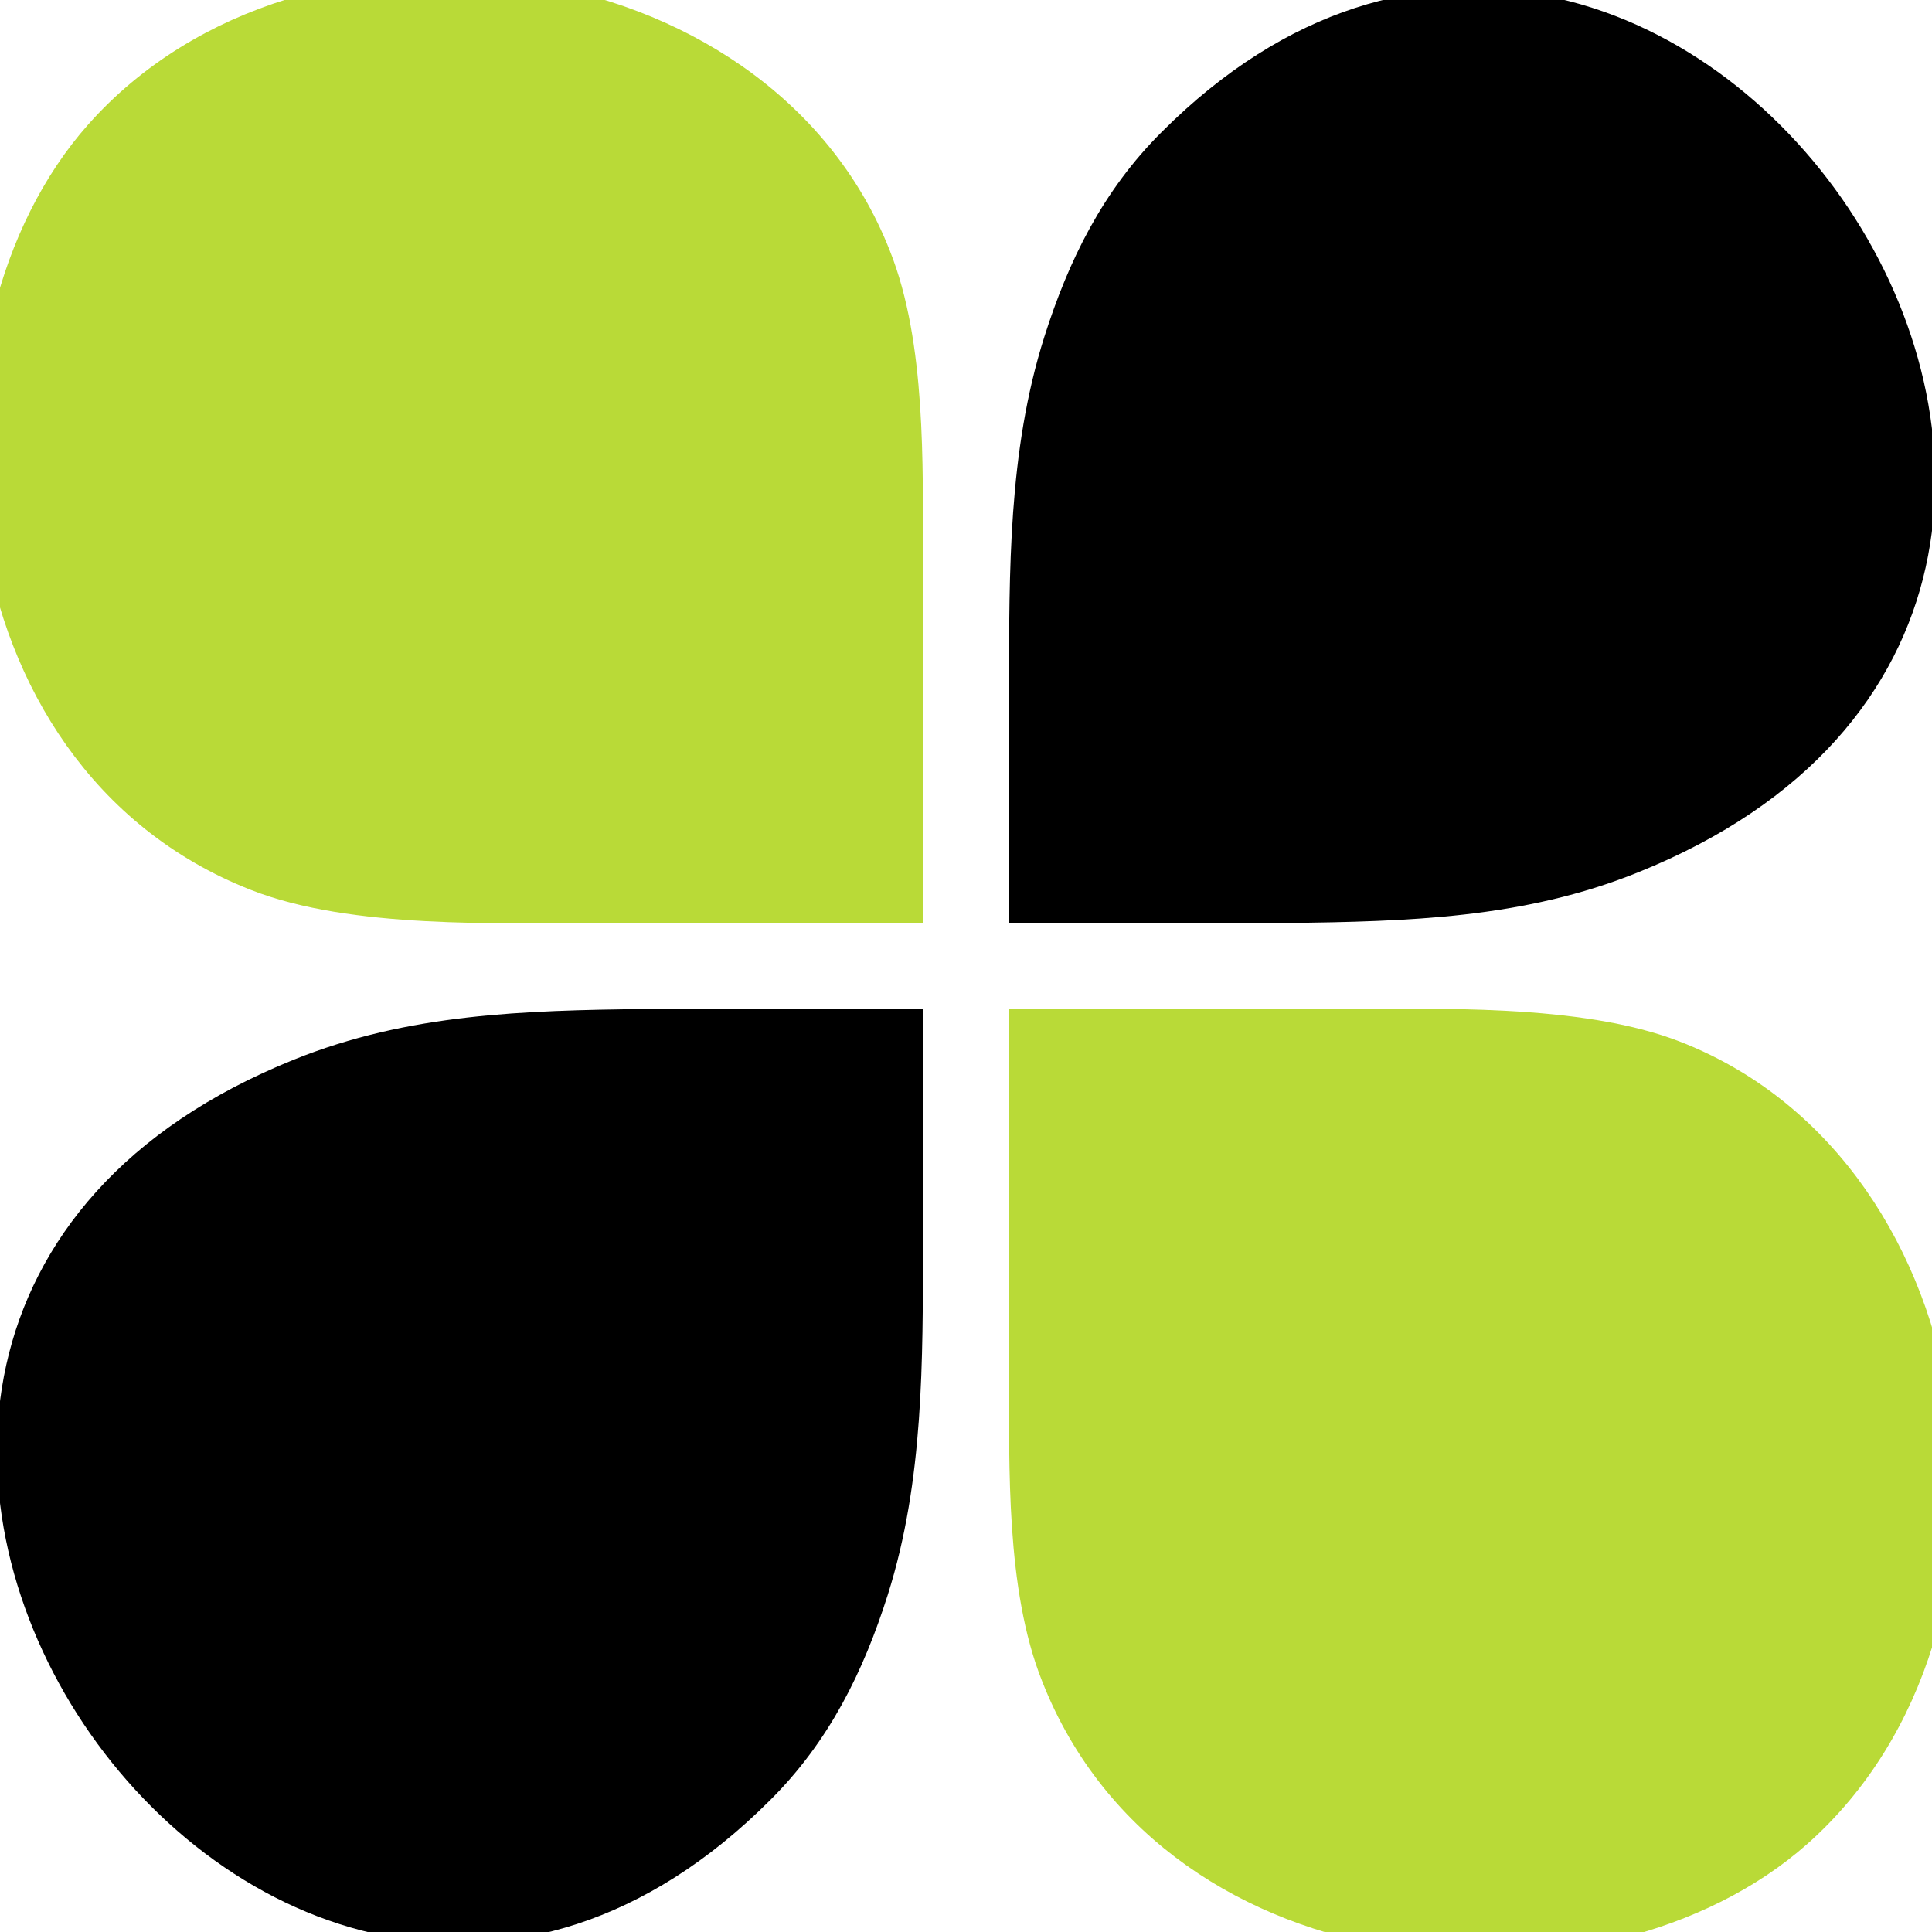
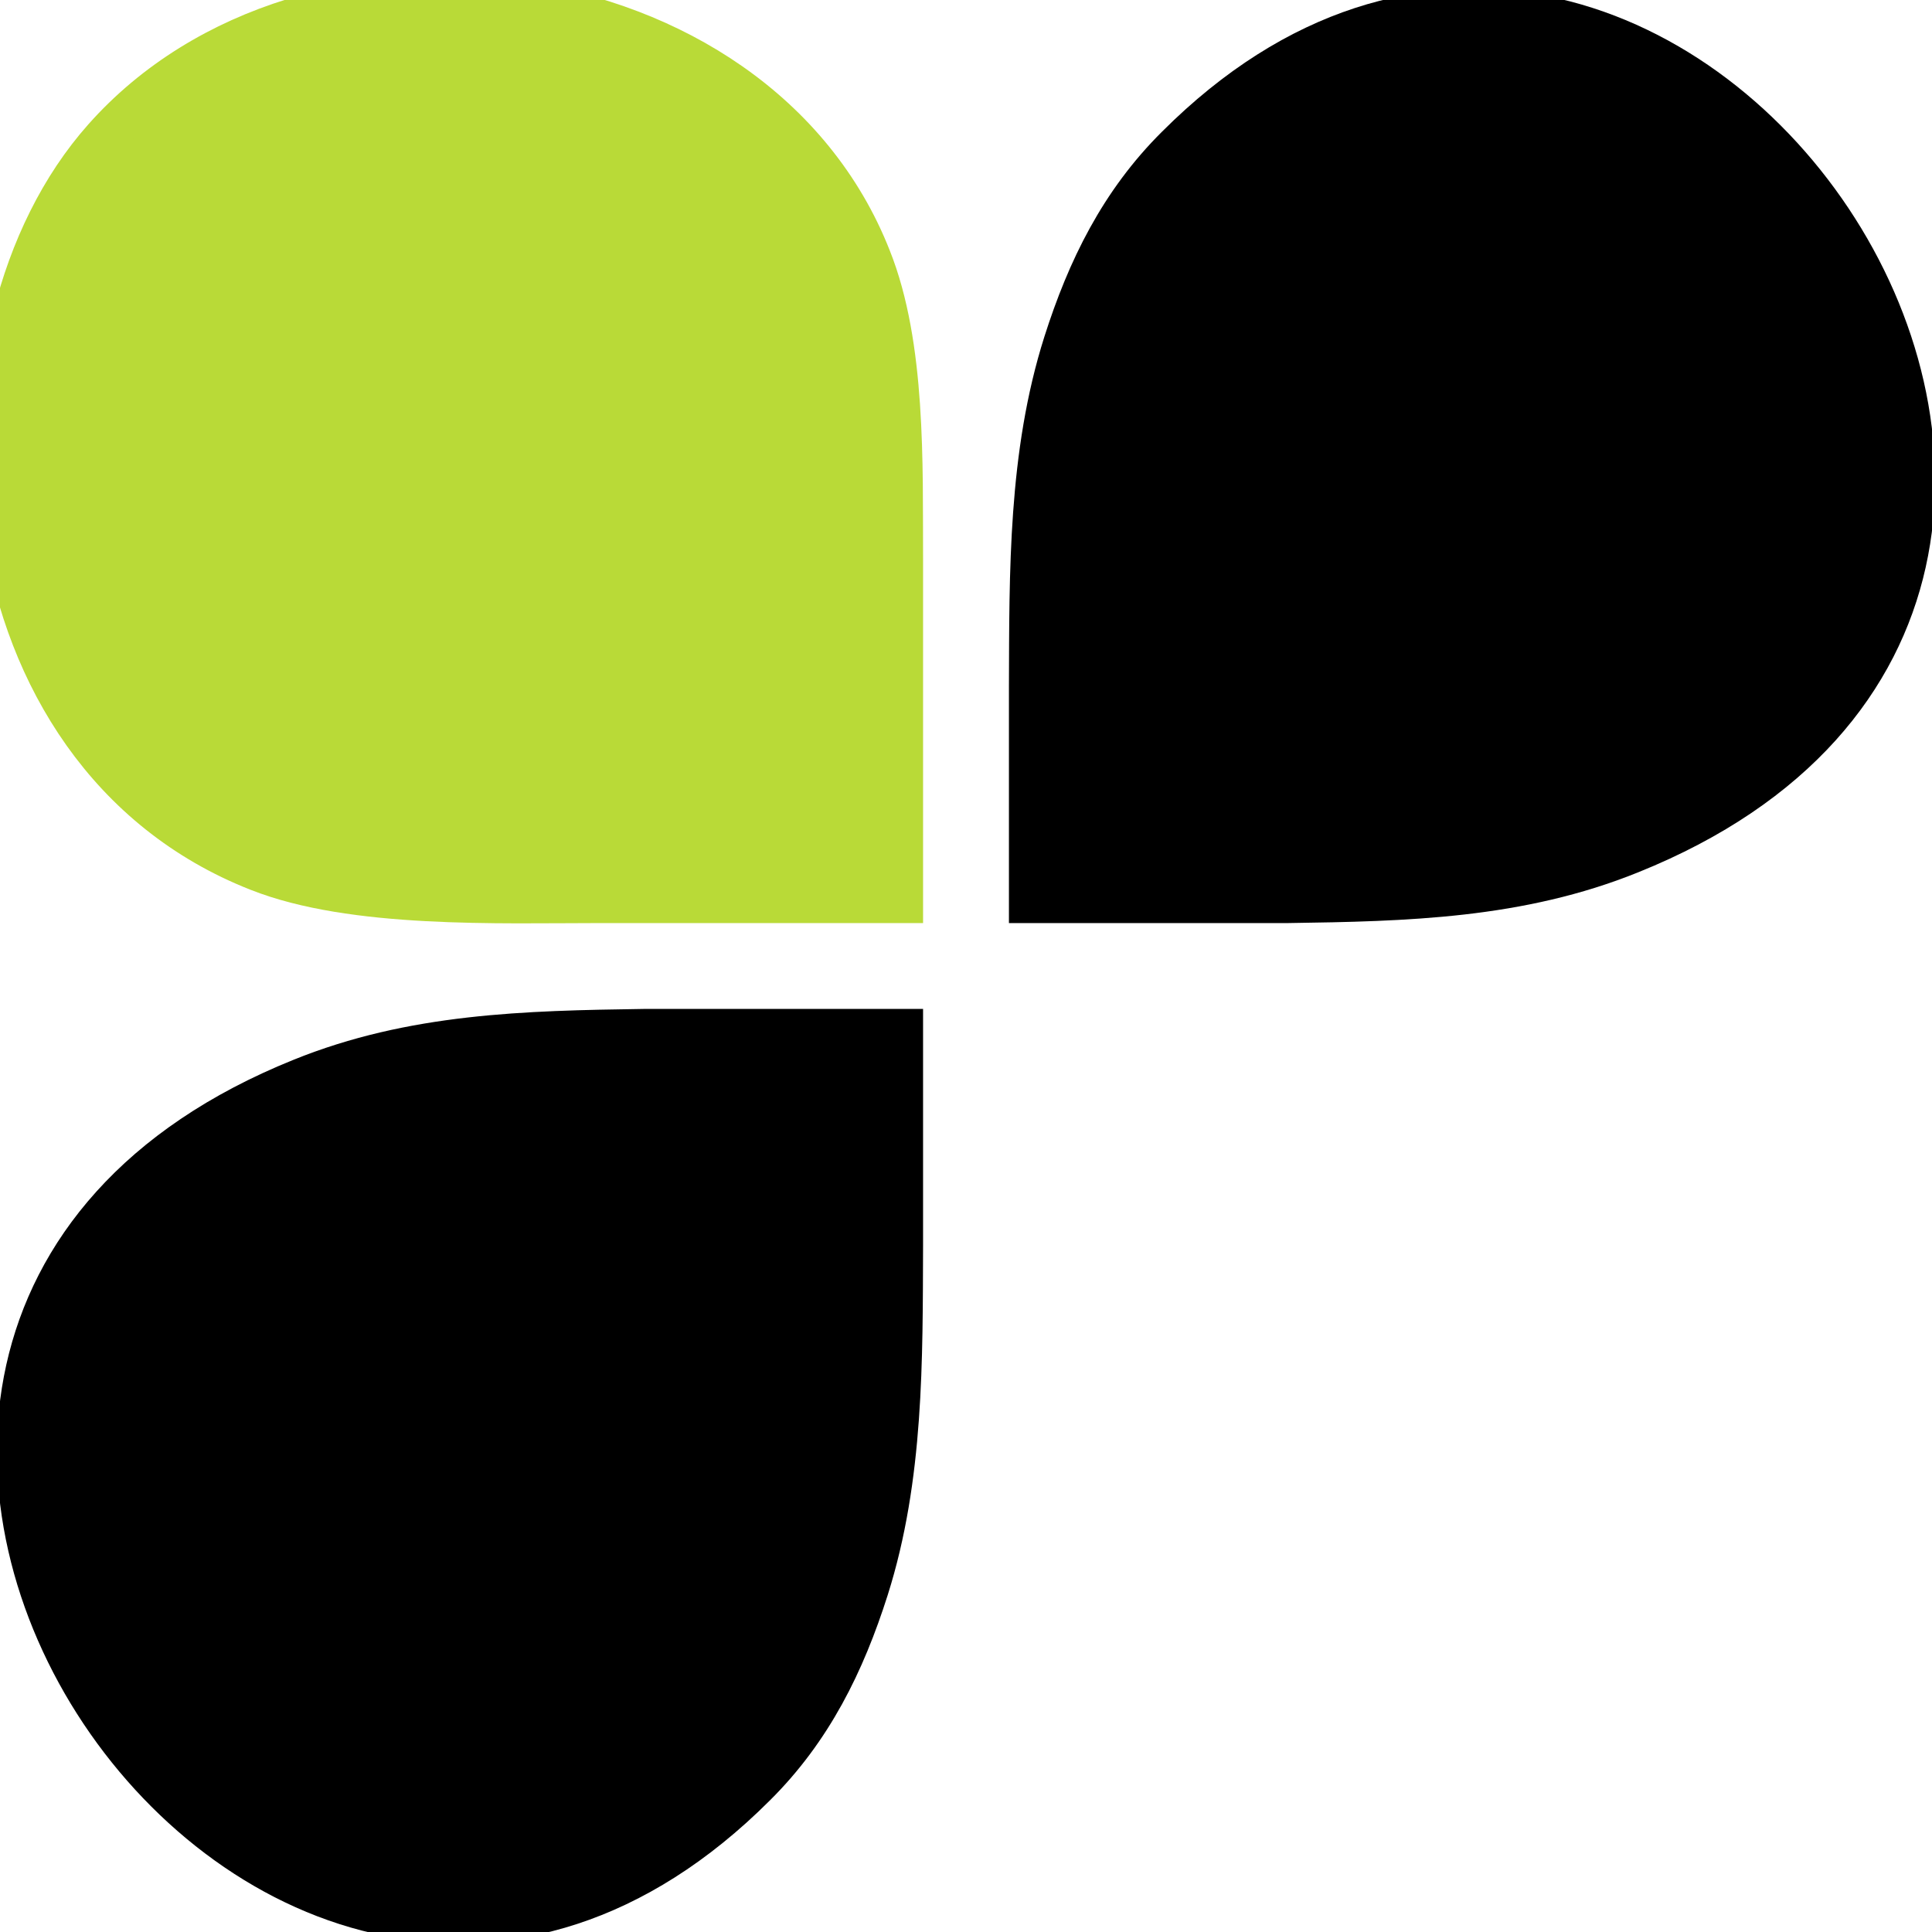
<svg xmlns="http://www.w3.org/2000/svg" version="1.1" width="11.908mm" height="11.908mm" viewBox="0 0 45 45">
  <path id="Selection" fill="#b9da37" stroke="#b9da37" stroke-width="1" d="M 21.00,21.00            C 21.00,21.00 14.00,21.00 14.00,21.00              11.61,21.00 8.22,21.13 6.02,20.26              -0.95,17.52 -1.56,7.72 2.43,3.23              7.16,-2.10 17.58,-0.80 20.26,6.02              21.07,8.05 20.99,10.82 21.00,13.00              21.00,13.00 21.00,21.00 21.00,21.00 Z" />
  <path id="Selection" fill="black" stroke="black" stroke-width="1" d="M 24.00,21.00            C 24.00,21.00 24.00,16.00 24.00,16.00              24.01,13.32 23.98,10.59 24.80,8.00              25.35,6.27 26.11,4.72 27.42,3.42              38.60,-7.76 53.30,13.67 37.98,19.85              35.39,20.90 32.75,20.96 30.00,21.00              30.00,21.00 24.00,21.00 24.00,21.00 Z" />
  <path id="Selection" fill="black" stroke="black" stroke-width="1" d="M 21.00,24.00            C 21.00,24.00 21.00,29.00 21.00,29.00              20.99,31.68 21.02,34.41 20.20,37.00              19.65,38.73 18.89,40.28 17.58,41.58              6.40,52.76 -8.30,31.33 7.02,25.15              9.61,24.10 12.25,24.04 15.00,24.00              15.00,24.00 21.00,24.00 21.00,24.00 Z" />
-   <path id="Selection" fill="#b9da37" stroke="#b9da37" stroke-width="1" d="M 24.00,24.00            C 24.00,24.00 31.00,24.00 31.00,24.00              33.39,24.00 36.78,23.87 38.98,24.74              45.80,27.42 47.10,37.84 41.77,42.57              37.28,46.56 27.48,45.95 24.74,38.98              23.93,36.95 24.01,34.18 24.00,32.00              24.00,32.00 24.00,24.00 24.00,24.00 Z" />
</svg>